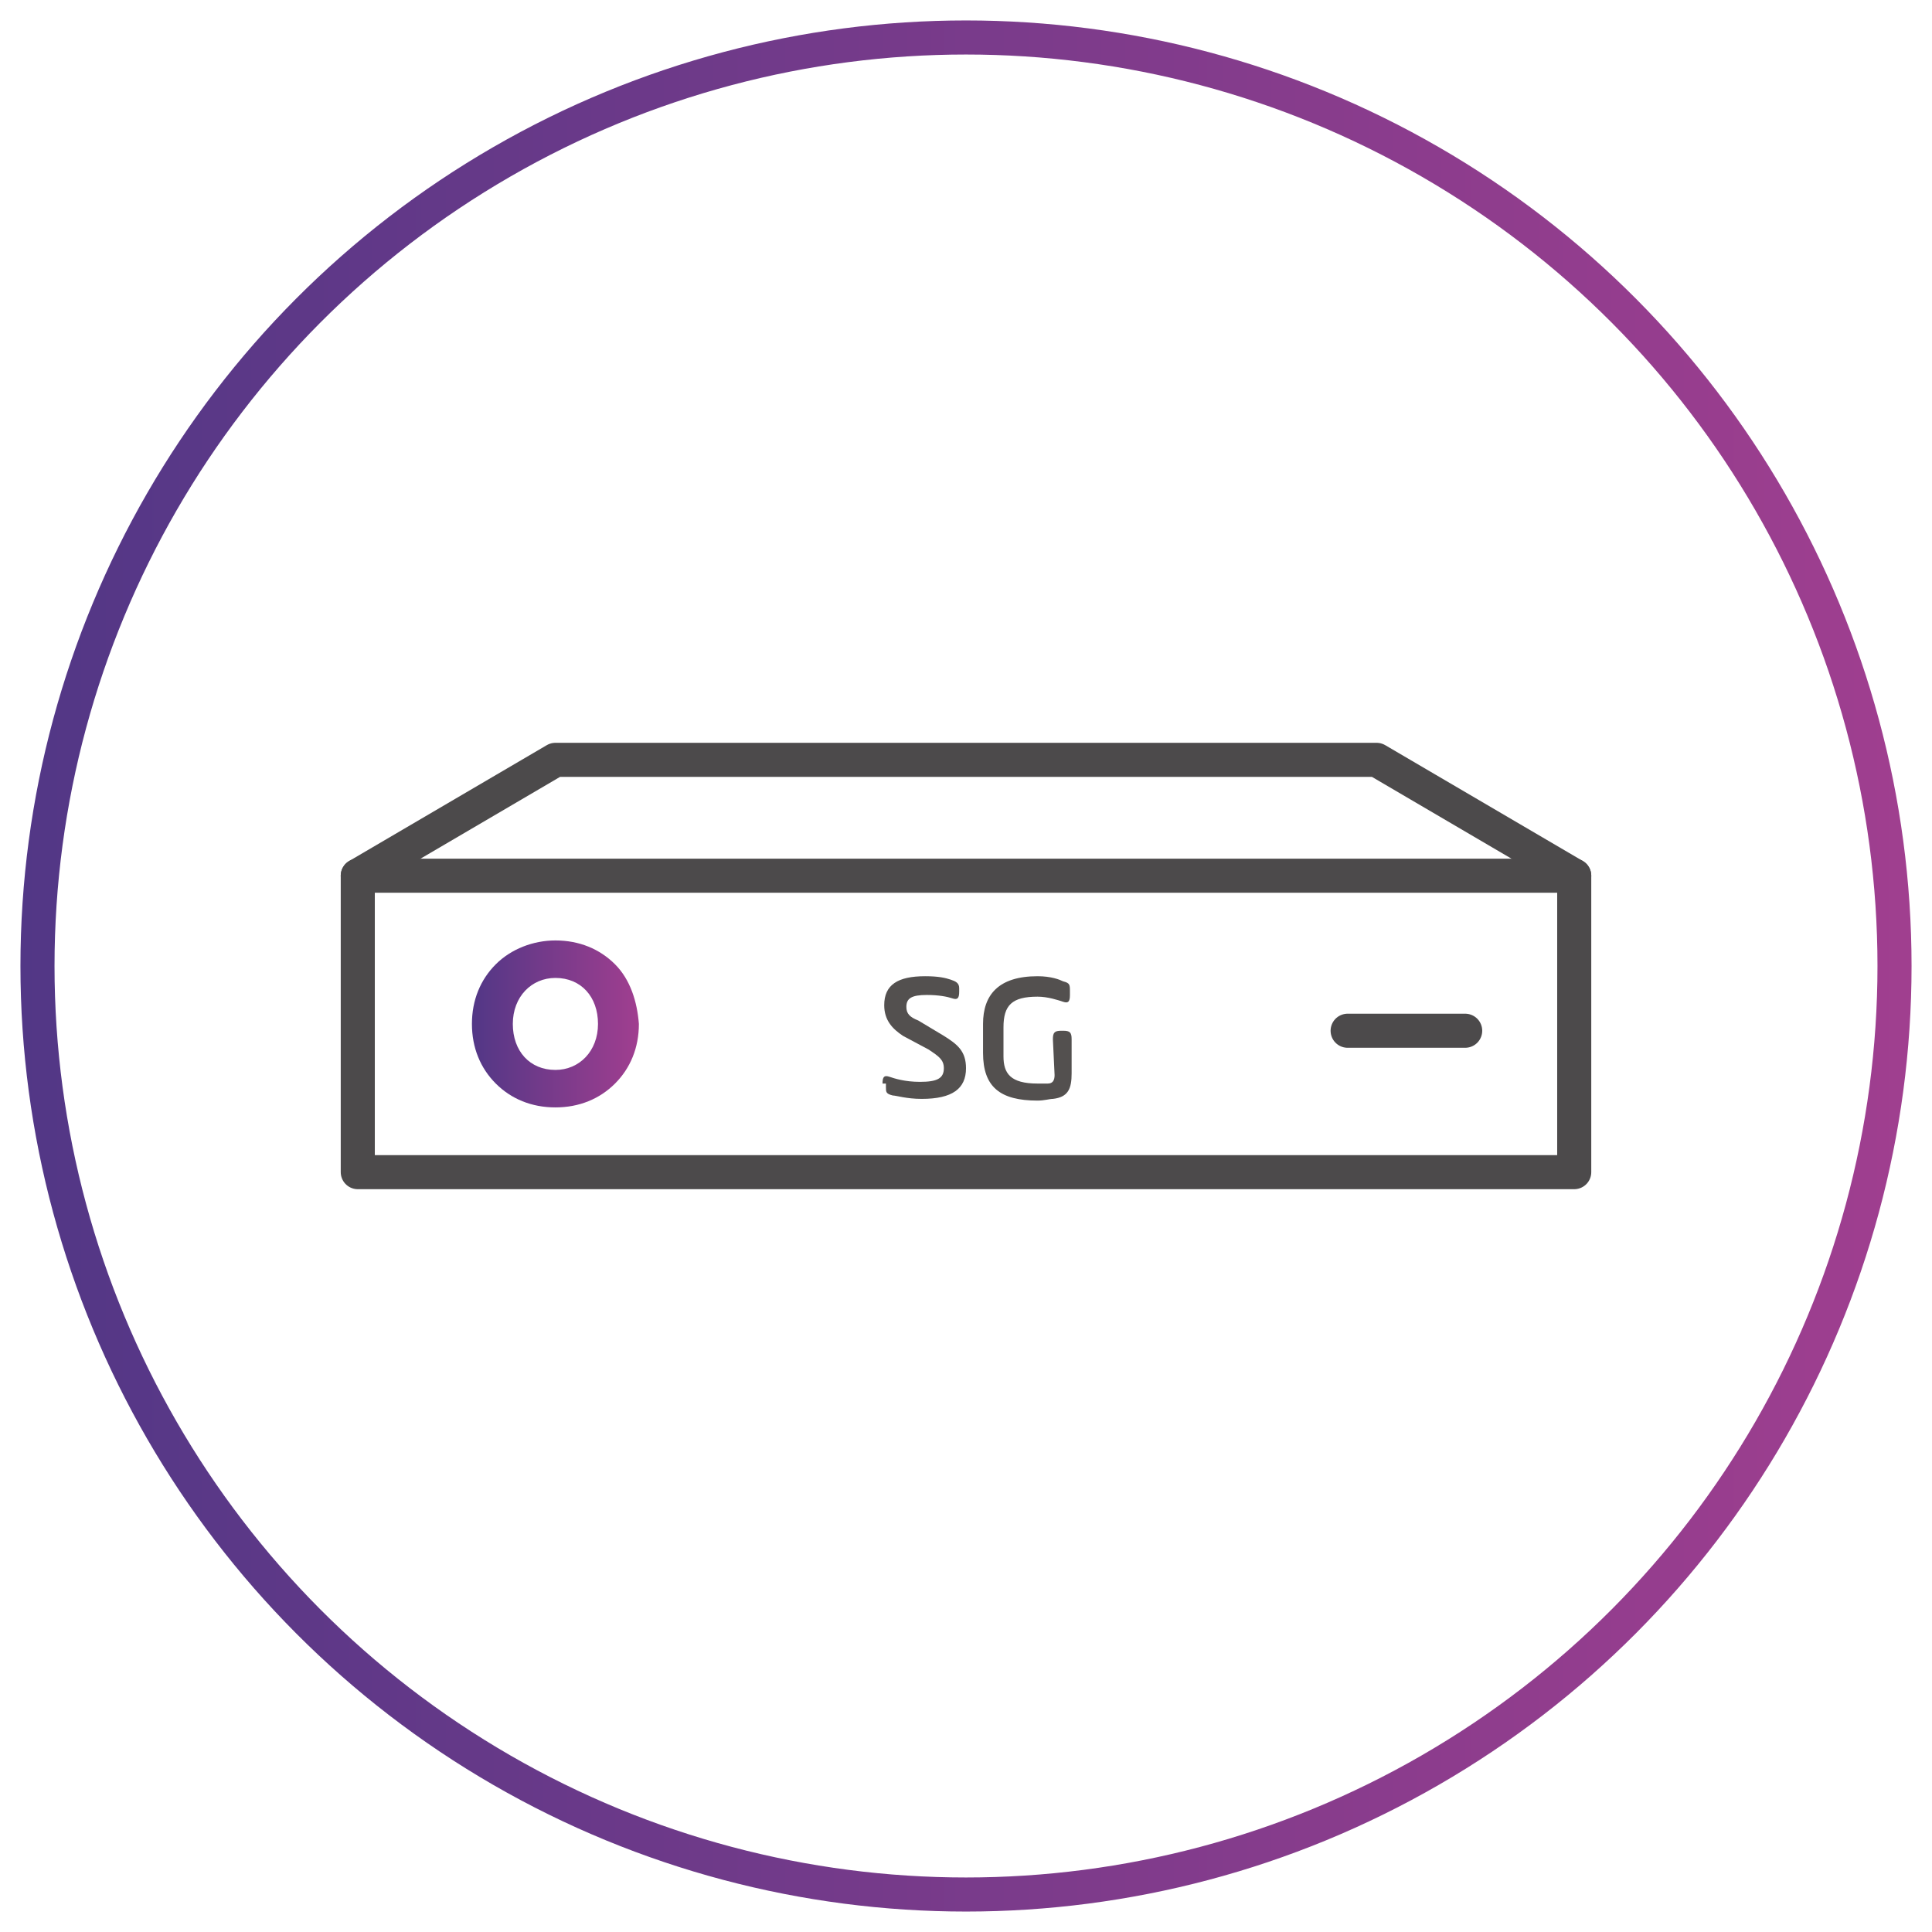
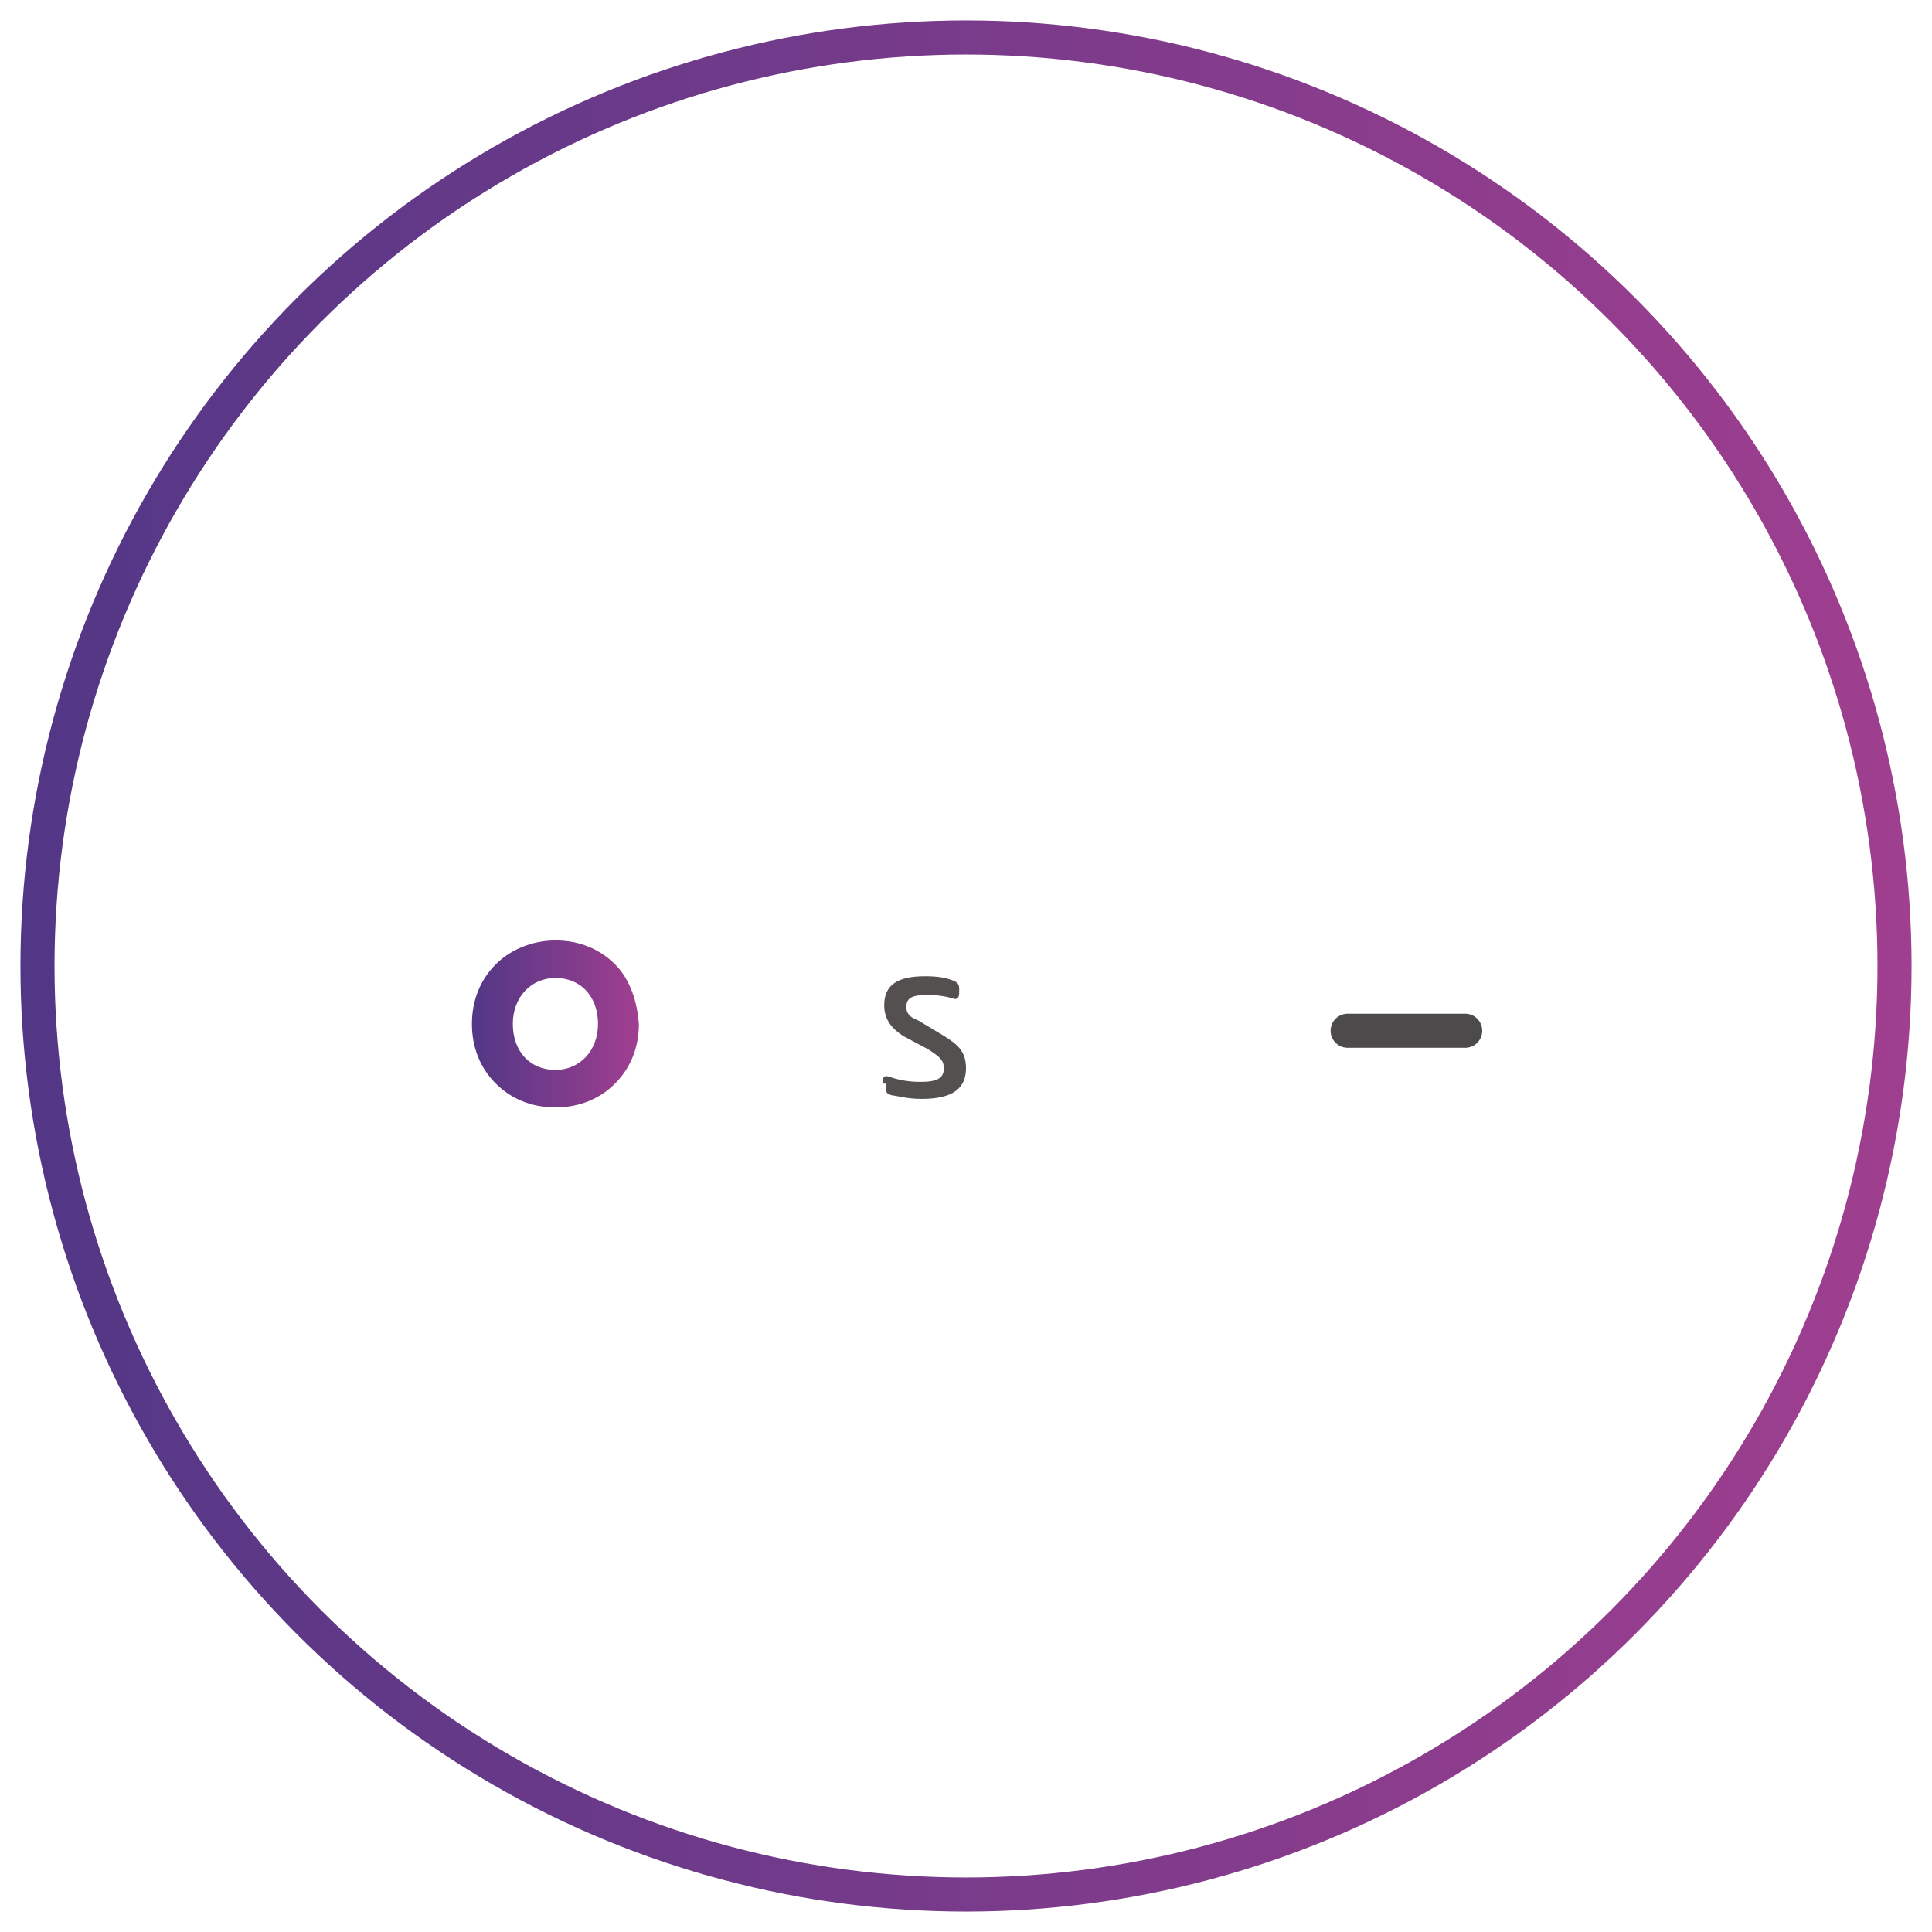
<svg xmlns="http://www.w3.org/2000/svg" version="1.1" id="Layer_1" x="0px" y="0px" viewBox="0 0 113.4 113.4" style="enable-background:new 0 0 113.4 113.4;" xml:space="preserve">
  <style type="text/css">
	.st0{fill:none;stroke:url(#SVGID_1_);stroke-width:2;stroke-linecap:round;stroke-linejoin:round;}
	.st1{fill:none;stroke:#4C4A4B;stroke-width:2;stroke-linecap:round;stroke-linejoin:round;stroke-miterlimit:10;}
	.st2{fill:url(#SVGID_2_);}
	.st3{fill:#53504F;}
</style>
  <linearGradient id="SVGID_1_" gradientUnits="userSpaceOnUse" x1="1.2" y1="510.243" x2="112.2" y2="510.243" gradientTransform="matrix(1 0 0 1 0 -453.543)">
    <stop offset="0" style="stop-color:#523786" />
    <stop offset="0.976" style="stop-color:#9E3E8F" />
    <stop offset="1" style="stop-color:#A03F8F" />
  </linearGradient>
  <circle class="st0" cx="56.7" cy="56.7" r="54.5" />
  <g>
-     <rect x="21" y="51.4" class="st1" width="71.4" height="17.4" />
    <linearGradient id="SVGID_2_" gradientUnits="userSpaceOnUse" x1="27.721" y1="54.829" x2="37.446" y2="54.829" gradientTransform="matrix(1 0 0 -1 0 114.929)">
      <stop offset="0" style="stop-color:#523786" />
      <stop offset="0.976" style="stop-color:#9E3E8F" />
      <stop offset="1" style="stop-color:#A03F8F" />
    </linearGradient>
    <path class="st2" d="M36.1,56.6c-0.9-0.9-2.1-1.4-3.5-1.4c-1.3,0-2.6,0.5-3.5,1.4s-1.4,2.1-1.4,3.5s0.5,2.6,1.4,3.5   c0.9,0.9,2.1,1.4,3.5,1.4c1.4,0,2.6-0.5,3.5-1.4c0.9-0.9,1.4-2.1,1.4-3.5C37.4,58.8,37,57.5,36.1,56.6z M32.6,62.8   c-1.5,0-2.5-1.1-2.5-2.7c0-1.6,1.1-2.7,2.5-2.7c1.5,0,2.5,1.1,2.5,2.7S34,62.8,32.6,62.8z" />
-     <polyline class="st1" points="92.4,51.4 80.8,44.6 32.6,44.6 21,51.4  " />
    <line class="st1" x1="86" y1="60.5" x2="79.1" y2="60.5" />
    <g>
      <path class="st3" d="M51.8,63.6c0-0.4,0.1-0.5,0.4-0.4c0.3,0.1,0.9,0.3,1.8,0.3c1,0,1.4-0.2,1.4-0.8c0-0.5-0.3-0.7-0.9-1.1    L53,60.8c-0.6-0.4-1.1-0.9-1.1-1.8c0-1.2,0.8-1.7,2.4-1.7c0.8,0,1.2,0.1,1.5,0.2c0.3,0.1,0.5,0.2,0.5,0.5v0.2    c0,0.4-0.1,0.5-0.4,0.4c-0.3-0.1-0.8-0.2-1.5-0.2c-0.9,0-1.2,0.2-1.2,0.7c0,0.4,0.2,0.6,0.7,0.8l1.5,0.9c0.8,0.5,1.3,0.9,1.3,1.9    c0,1.2-0.8,1.8-2.6,1.8c-0.9,0-1.5-0.2-1.7-0.2C52,64.2,52,64.1,52,63.8v-0.2H51.8z" />
-       <path class="st3" d="M61.8,61c0-0.4,0.1-0.5,0.5-0.5h0.1c0.4,0,0.5,0.1,0.5,0.5v2c0,0.9-0.2,1.4-1.1,1.5c-0.2,0-0.5,0.1-0.9,0.1    c-2.2,0-3.2-0.8-3.2-2.8v-1.7c0-1.7,0.9-2.8,3.2-2.8c0.8,0,1.3,0.2,1.5,0.3c0.4,0.1,0.4,0.2,0.4,0.6v0.2c0,0.4-0.1,0.5-0.4,0.4    c-0.3-0.1-0.9-0.3-1.5-0.3c-1.5,0-2,0.5-2,1.8V62c0,1,0.4,1.6,2,1.6c0.3,0,0.5,0,0.6,0c0.3,0,0.4-0.2,0.4-0.5L61.8,61L61.8,61z" />
    </g>
  </g>
</svg>